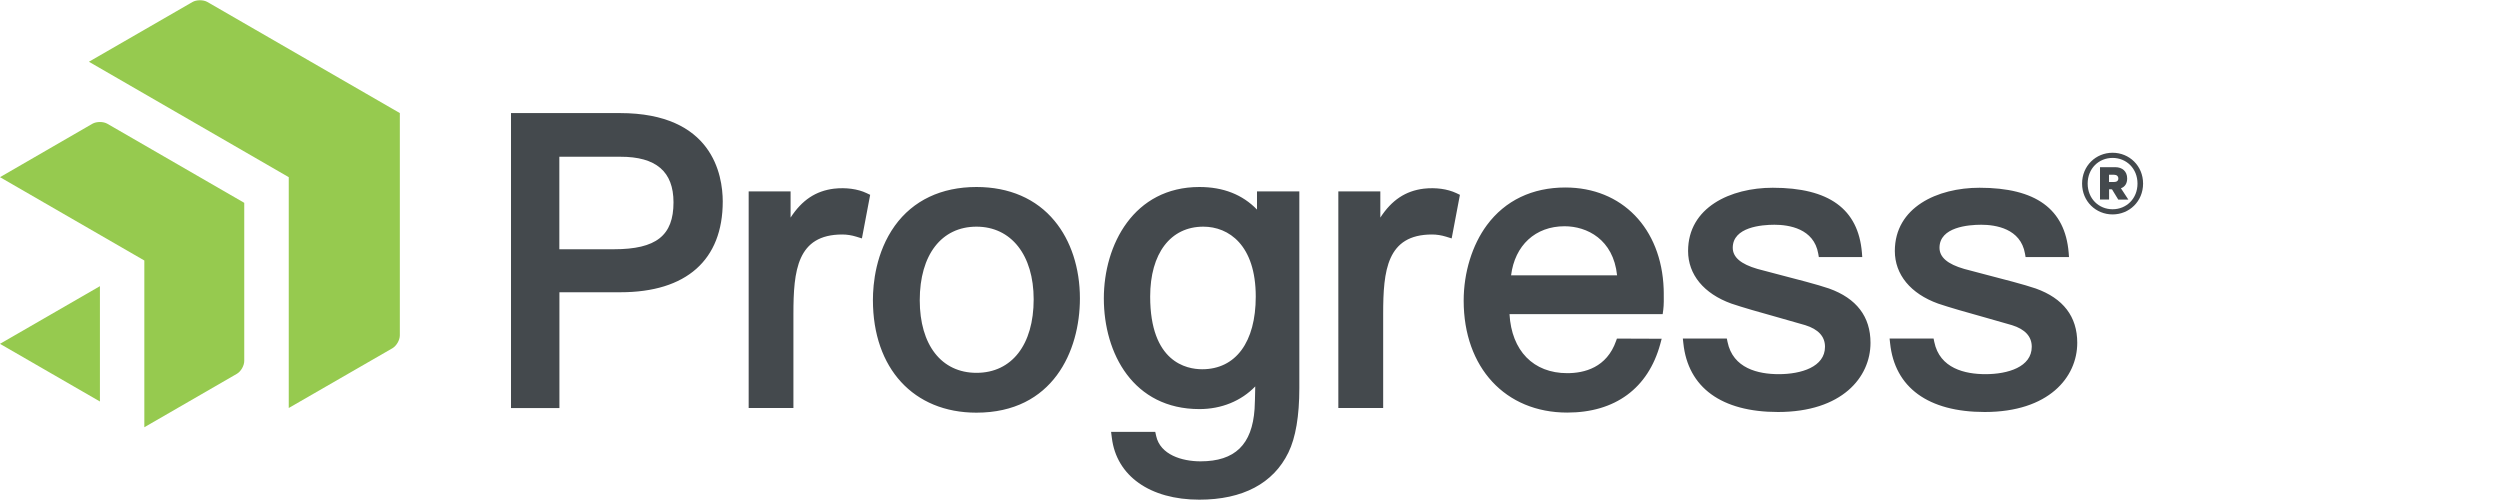
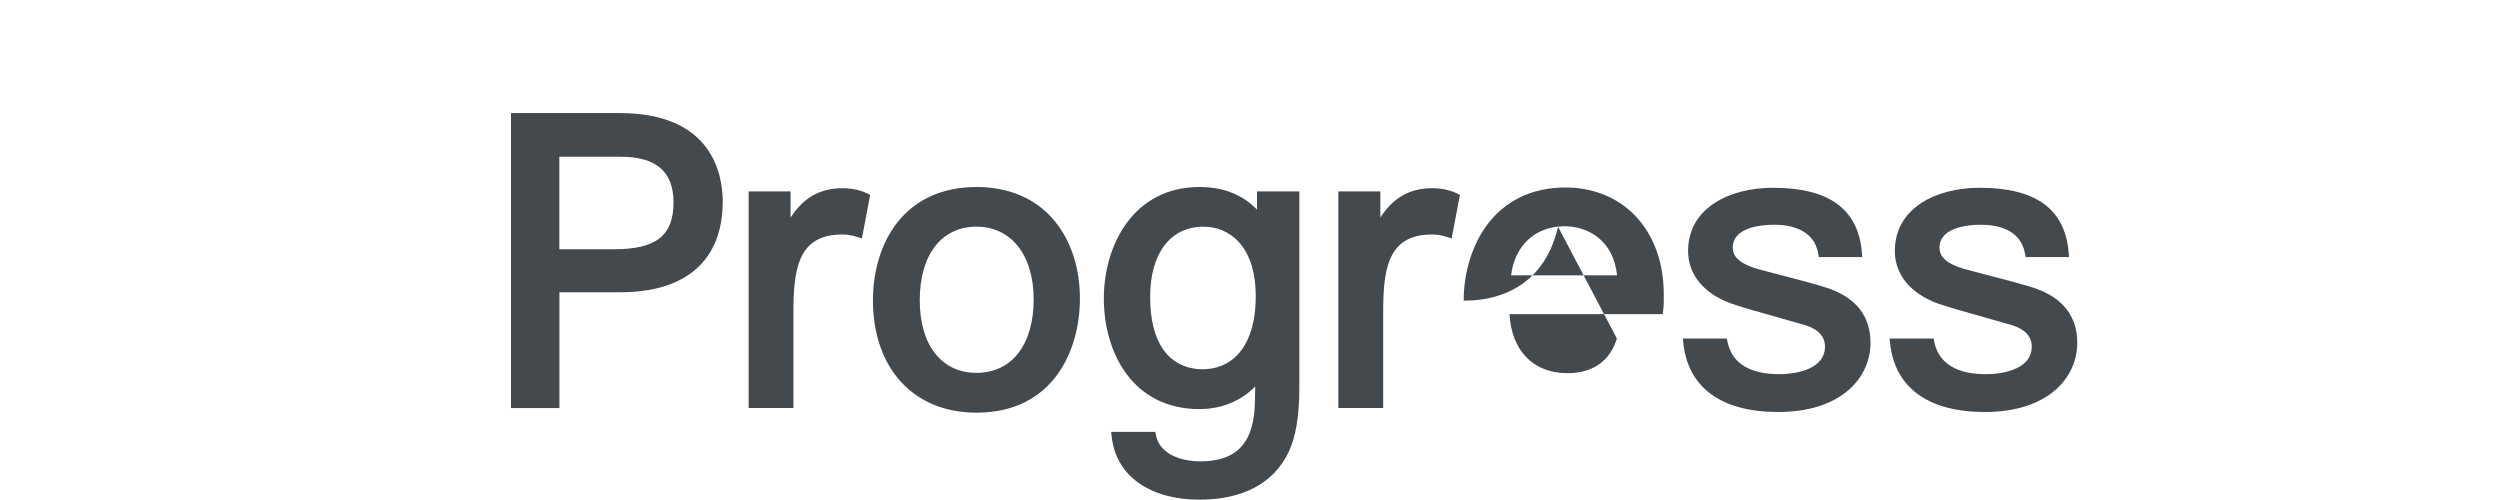
<svg xmlns="http://www.w3.org/2000/svg" version="1.1" id="Layer_1" x="0px" y="0px" viewBox="0 0 300 60" style="enable-background:new 0 0 300 60;" xml:space="preserve">
  <style type="text/css"> .st0{fill:#44494D;} .st1{fill:#96CA4F;} </style>
  <g>
-     <path class="st0" d="M249.27,41.14c0,4.14-3.43,8.3-11.1,8.3c-6.78,0-10.81-2.93-11.36-8.27l-0.06-0.55h5.28l0.08,0.4 c0.65,3.2,3.7,3.88,6.15,3.88c2.68,0,5.55-0.86,5.55-3.29c0-1.23-0.8-2.1-2.37-2.59c-0.94-0.28-2.08-0.6-3.29-0.94 c-2.09-0.58-4.26-1.2-5.58-1.65c-3.3-1.19-5.19-3.48-5.19-6.31c0-5.24,5.1-7.59,10.16-7.59c6.76,0,10.26,2.55,10.7,7.78l0.04,0.54 h-5.21l-0.07-0.41c-0.52-3.02-3.53-3.47-5.26-3.47c-1.51,0-5,0.27-5,2.76c0,1.14,0.96,1.96,2.96,2.54c0.59,0.16,1.48,0.4,2.5,0.66 c2.12,0.55,4.76,1.23,6.09,1.69C247.59,35.8,249.27,37.99,249.27,41.14L249.27,41.14z M224.46,41.14c0,4.14-3.43,8.3-11.1,8.3 c-6.78,0-10.81-2.93-11.36-8.27l-0.06-0.55h5.28l0.08,0.4c0.65,3.2,3.7,3.88,6.15,3.88c2.68,0,5.55-0.86,5.55-3.29 c0-1.23-0.8-2.1-2.37-2.59c-0.94-0.28-2.08-0.6-3.29-0.94c-2.09-0.58-4.26-1.2-5.58-1.65c-3.3-1.19-5.19-3.48-5.19-6.31 c0-5.24,5.1-7.59,10.16-7.59c6.76,0,10.26,2.55,10.7,7.78l0.04,0.54h-5.21l-0.07-0.41c-0.52-3.02-3.53-3.47-5.26-3.47 c-1.51,0-5,0.27-5,2.76c0,1.14,0.97,1.96,2.96,2.54c0.59,0.16,1.48,0.4,2.5,0.66c2.12,0.55,4.76,1.23,6.09,1.69 C222.78,35.8,224.46,37.99,224.46,41.14L224.46,41.14z M144.26,44.31c-1.88,0-6.24-0.85-6.24-8.72c0-5.18,2.44-8.39,6.38-8.39 c3.04,0,6.29,2.2,6.29,8.39C150.69,41.05,148.29,44.31,144.26,44.31L144.26,44.31z M150.84,25.15c-1.74-1.8-4.05-2.71-6.91-2.71 c-7.88,0-11.47,6.93-11.47,13.37c0,6.61,3.54,13.28,11.47,13.28c2.64,0,5.01-0.97,6.7-2.72c-0.02,1.14-0.05,2.24-0.08,2.7 c-0.29,4.29-2.36,6.29-6.49,6.29c-2.24,0-4.83-0.8-5.32-3.04l-0.11-0.5h-5.3l0.09,0.71c0.55,4.58,4.58,7.43,10.5,7.43 c5.2,0,8.89-1.95,10.69-5.66c0.87-1.78,1.31-4.39,1.31-7.72V22.97h-5.08L150.84,25.15L150.84,25.15z M181.33,33.04 c0.45-3.6,2.92-5.89,6.42-5.89c2.67,0,5.85,1.56,6.3,5.89H181.33L181.33,33.04z M194.03,40.63l-0.1,0.28 c-1.12,3.2-3.8,3.87-5.86,3.87c-4.07,0-6.68-2.69-6.93-7.08h18.38l0.07-0.51c0.08-0.6,0.07-1.44,0.06-2.06 c0-0.17-0.01-0.33-0.01-0.47c-0.27-7.28-5.01-12.16-11.8-12.16c-3.97,0-7.22,1.56-9.41,4.51c-1.77,2.39-2.79,5.69-2.79,9.07 c0,8.03,5,13.43,12.43,13.43c5.75,0,9.71-2.92,11.16-8.22l0.17-0.64L194.03,40.63L194.03,40.63z M174.75,23.17l0.44,0.21 l-0.99,5.23l-0.68-0.21c-0.55-0.17-1.12-0.26-1.68-0.26c-5.42,0-5.86,4.32-5.86,9.54v11.28h-5.38V22.97h5.04v3.14 c1.37-2.11,3.03-3.2,5.21-3.47C172.3,22.48,173.68,22.67,174.75,23.17L174.75,23.17z M117.18,44.74c-4.21,0-6.81-3.35-6.81-8.72 c0-5.44,2.61-8.82,6.81-8.82c4.17,0,6.86,3.42,6.86,8.72C124.04,41.36,121.42,44.74,117.18,44.74L117.18,44.74z M117.18,22.44 c-4.22,0-7.61,1.61-9.8,4.65c-2.29,3.2-2.63,6.96-2.63,8.91c0,8.21,4.88,13.52,12.42,13.52c9.17,0,12.42-7.39,12.42-13.71 c0-3.64-1.08-6.94-3.04-9.3C124.36,23.85,121.11,22.44,117.18,22.44L117.18,22.44z M103.98,23.17l0.44,0.21l-0.99,5.23l-0.68-0.21 c-0.55-0.17-1.12-0.26-1.68-0.26c-5.42,0-5.86,4.32-5.86,9.54v11.28h-5.37V22.97h5.03v3.14c1.37-2.11,3.03-3.2,5.21-3.47 C101.53,22.48,102.92,22.67,103.98,23.17L103.98,23.17z M80.82,24.28c0,3.99-2.07,5.63-7.15,5.63h-6.55v-11.1h7.32 C78.73,18.8,80.82,20.59,80.82,24.28L80.82,24.28z M74.39,13.57H61.32v35.4h5.81v-13.9h7.32c7.92,0,12.28-3.87,12.28-10.9 C86.72,20.99,85.51,13.57,74.39,13.57L74.39,13.57z" />
-     <path class="st1" d="M0,41.26l11.99,6.92V34.34L0,41.26L0,41.26z M0,21.26l17.32,10v20.01l11.1-6.41c0.49-0.28,0.89-0.98,0.89-1.55 V24.34l-16.43-9.49c-0.49-0.28-1.29-0.28-1.79,0L0,21.26L0,21.26z M23.1,0.24c0.49-0.28,1.3-0.28,1.79,0l23.09,13.33v26.67 c0,0.57-0.4,1.26-0.89,1.55l-12.44,7.17v-27.7L10.67,7.41L23.1,0.24L23.1,0.24z" />
-     <path class="st0" d="M253.69,20.97h-0.61v0.87h0.61c0.33,0,0.51-0.16,0.51-0.42C254.2,21.15,254.01,20.97,253.69,20.97 M253.09,22.71v1.23h-1.09v-3.88h1.82c0.87,0,1.44,0.51,1.44,1.36c0,0.61-0.28,1.01-0.75,1.17l0.89,1.36h-1.21l-0.75-1.23 L253.09,22.71L253.09,22.71z M253.51,18.95c-1.66,0-2.99,1.27-2.99,3.08c0,1.8,1.33,3.08,2.99,3.08c1.66,0,2.99-1.27,2.99-3.08 C256.5,20.22,255.17,18.95,253.51,18.95 M253.51,25.73c-2,0-3.66-1.56-3.66-3.7s1.66-3.7,3.66-3.7c2,0,3.66,1.56,3.66,3.7 S255.51,25.73,253.51,25.73" />
+     <path class="st0" d="M249.27,41.14c0,4.14-3.43,8.3-11.1,8.3c-6.78,0-10.81-2.93-11.36-8.27l-0.06-0.55h5.28l0.08,0.4 c0.65,3.2,3.7,3.88,6.15,3.88c2.68,0,5.55-0.86,5.55-3.29c0-1.23-0.8-2.1-2.37-2.59c-0.94-0.28-2.08-0.6-3.29-0.94 c-2.09-0.58-4.26-1.2-5.58-1.65c-3.3-1.19-5.19-3.48-5.19-6.31c0-5.24,5.1-7.59,10.16-7.59c6.76,0,10.26,2.55,10.7,7.78l0.04,0.54 h-5.21l-0.07-0.41c-0.52-3.02-3.53-3.47-5.26-3.47c-1.51,0-5,0.27-5,2.76c0,1.14,0.96,1.96,2.96,2.54c0.59,0.16,1.48,0.4,2.5,0.66 c2.12,0.55,4.76,1.23,6.09,1.69C247.59,35.8,249.27,37.99,249.27,41.14L249.27,41.14z M224.46,41.14c0,4.14-3.43,8.3-11.1,8.3 c-6.78,0-10.81-2.93-11.36-8.27l-0.06-0.55h5.28l0.08,0.4c0.65,3.2,3.7,3.88,6.15,3.88c2.68,0,5.55-0.86,5.55-3.29 c0-1.23-0.8-2.1-2.37-2.59c-0.94-0.28-2.08-0.6-3.29-0.94c-2.09-0.58-4.26-1.2-5.58-1.65c-3.3-1.19-5.19-3.48-5.19-6.31 c0-5.24,5.1-7.59,10.16-7.59c6.76,0,10.26,2.55,10.7,7.78l0.04,0.54h-5.21l-0.07-0.41c-0.52-3.02-3.53-3.47-5.26-3.47 c-1.51,0-5,0.27-5,2.76c0,1.14,0.97,1.96,2.96,2.54c0.59,0.16,1.48,0.4,2.5,0.66c2.12,0.55,4.76,1.23,6.09,1.69 C222.78,35.8,224.46,37.99,224.46,41.14L224.46,41.14z M144.26,44.31c-1.88,0-6.24-0.85-6.24-8.72c0-5.18,2.44-8.39,6.38-8.39 c3.04,0,6.29,2.2,6.29,8.39C150.69,41.05,148.29,44.31,144.26,44.31L144.26,44.31z M150.84,25.15c-1.74-1.8-4.05-2.71-6.91-2.71 c-7.88,0-11.47,6.93-11.47,13.37c0,6.61,3.54,13.28,11.47,13.28c2.64,0,5.01-0.97,6.7-2.72c-0.02,1.14-0.05,2.24-0.08,2.7 c-0.29,4.29-2.36,6.29-6.49,6.29c-2.24,0-4.83-0.8-5.32-3.04l-0.11-0.5h-5.3l0.09,0.71c0.55,4.58,4.58,7.43,10.5,7.43 c5.2,0,8.89-1.95,10.69-5.66c0.87-1.78,1.31-4.39,1.31-7.72V22.97h-5.08L150.84,25.15L150.84,25.15z M181.33,33.04 c0.45-3.6,2.92-5.89,6.42-5.89c2.67,0,5.85,1.56,6.3,5.89H181.33L181.33,33.04z M194.03,40.63l-0.1,0.28 c-1.12,3.2-3.8,3.87-5.86,3.87c-4.07,0-6.68-2.69-6.93-7.08h18.38l0.07-0.51c0.08-0.6,0.07-1.44,0.06-2.06 c0-0.17-0.01-0.33-0.01-0.47c-0.27-7.28-5.01-12.16-11.8-12.16c-3.97,0-7.22,1.56-9.41,4.51c-1.77,2.39-2.79,5.69-2.79,9.07 c5.75,0,9.71-2.92,11.16-8.22l0.17-0.64L194.03,40.63L194.03,40.63z M174.75,23.17l0.44,0.21 l-0.99,5.23l-0.68-0.21c-0.55-0.17-1.12-0.26-1.68-0.26c-5.42,0-5.86,4.32-5.86,9.54v11.28h-5.38V22.97h5.04v3.14 c1.37-2.11,3.03-3.2,5.21-3.47C172.3,22.48,173.68,22.67,174.75,23.17L174.75,23.17z M117.18,44.74c-4.21,0-6.81-3.35-6.81-8.72 c0-5.44,2.61-8.82,6.81-8.82c4.17,0,6.86,3.42,6.86,8.72C124.04,41.36,121.42,44.74,117.18,44.74L117.18,44.74z M117.18,22.44 c-4.22,0-7.61,1.61-9.8,4.65c-2.29,3.2-2.63,6.96-2.63,8.91c0,8.21,4.88,13.52,12.42,13.52c9.17,0,12.42-7.39,12.42-13.71 c0-3.64-1.08-6.94-3.04-9.3C124.36,23.85,121.11,22.44,117.18,22.44L117.18,22.44z M103.98,23.17l0.44,0.21l-0.99,5.23l-0.68-0.21 c-0.55-0.17-1.12-0.26-1.68-0.26c-5.42,0-5.86,4.32-5.86,9.54v11.28h-5.37V22.97h5.03v3.14c1.37-2.11,3.03-3.2,5.21-3.47 C101.53,22.48,102.92,22.67,103.98,23.17L103.98,23.17z M80.82,24.28c0,3.99-2.07,5.63-7.15,5.63h-6.55v-11.1h7.32 C78.73,18.8,80.82,20.59,80.82,24.28L80.82,24.28z M74.39,13.57H61.32v35.4h5.81v-13.9h7.32c7.92,0,12.28-3.87,12.28-10.9 C86.72,20.99,85.51,13.57,74.39,13.57L74.39,13.57z" />
  </g>
</svg>